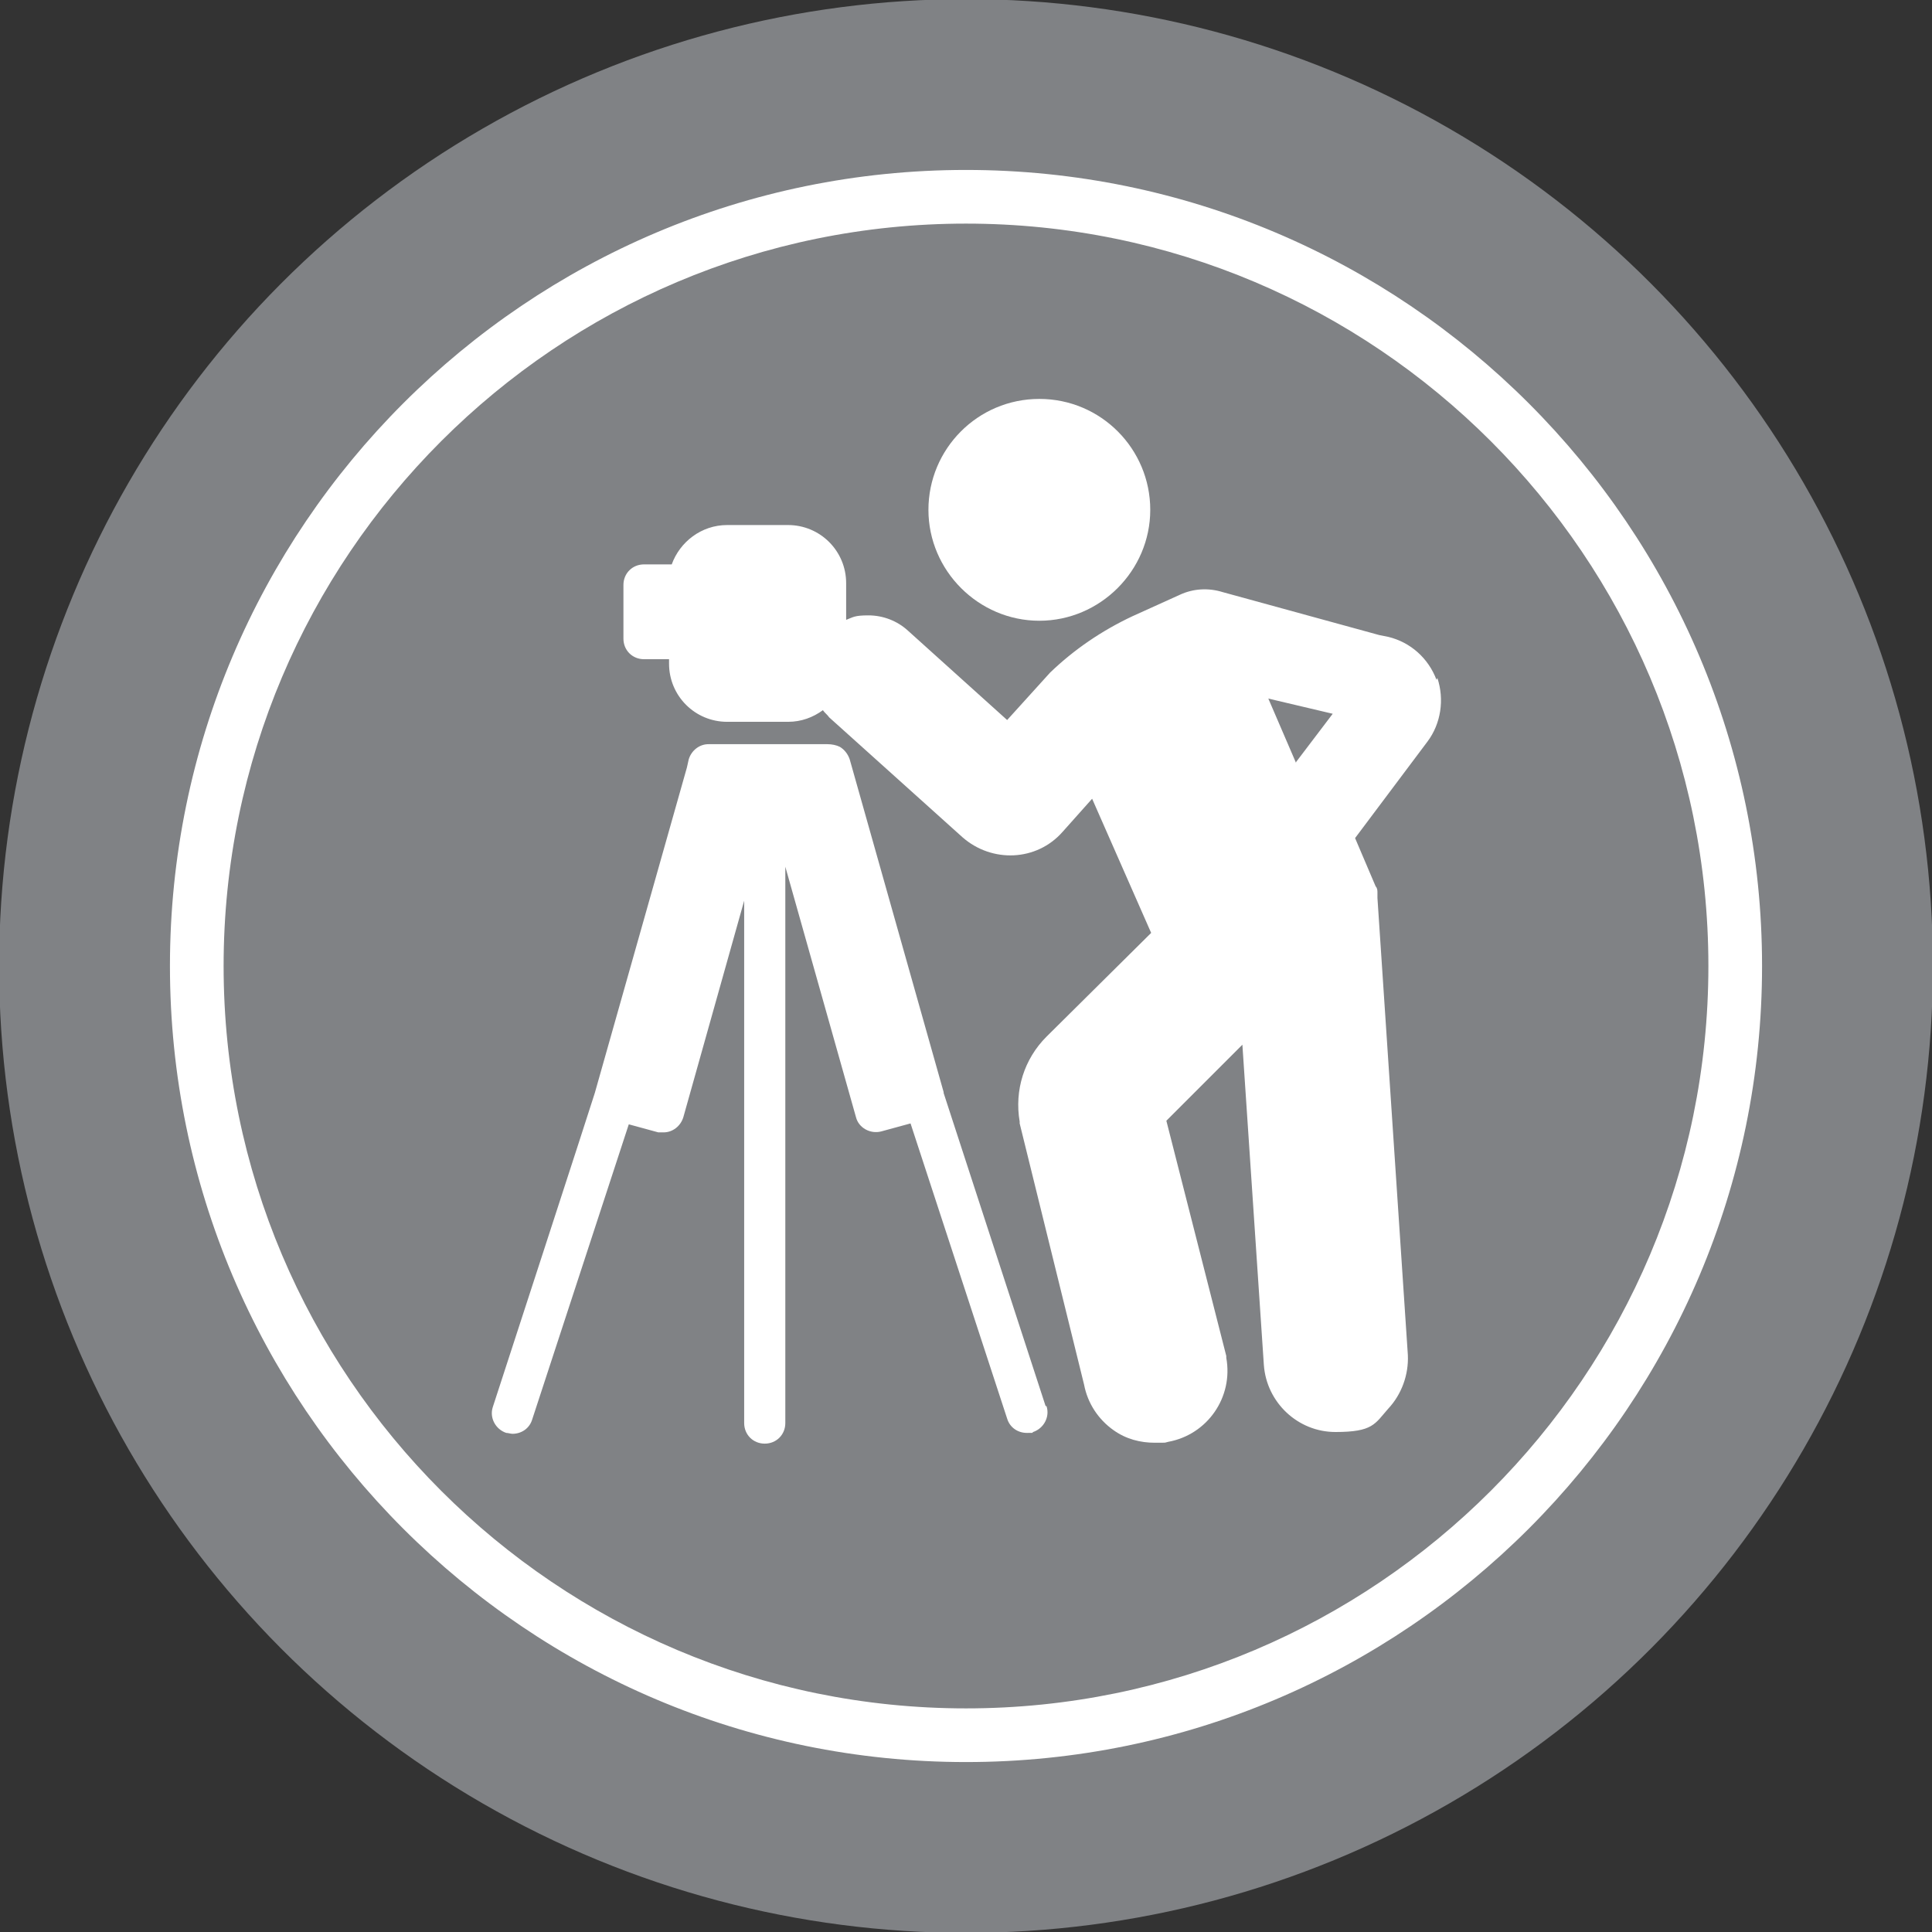
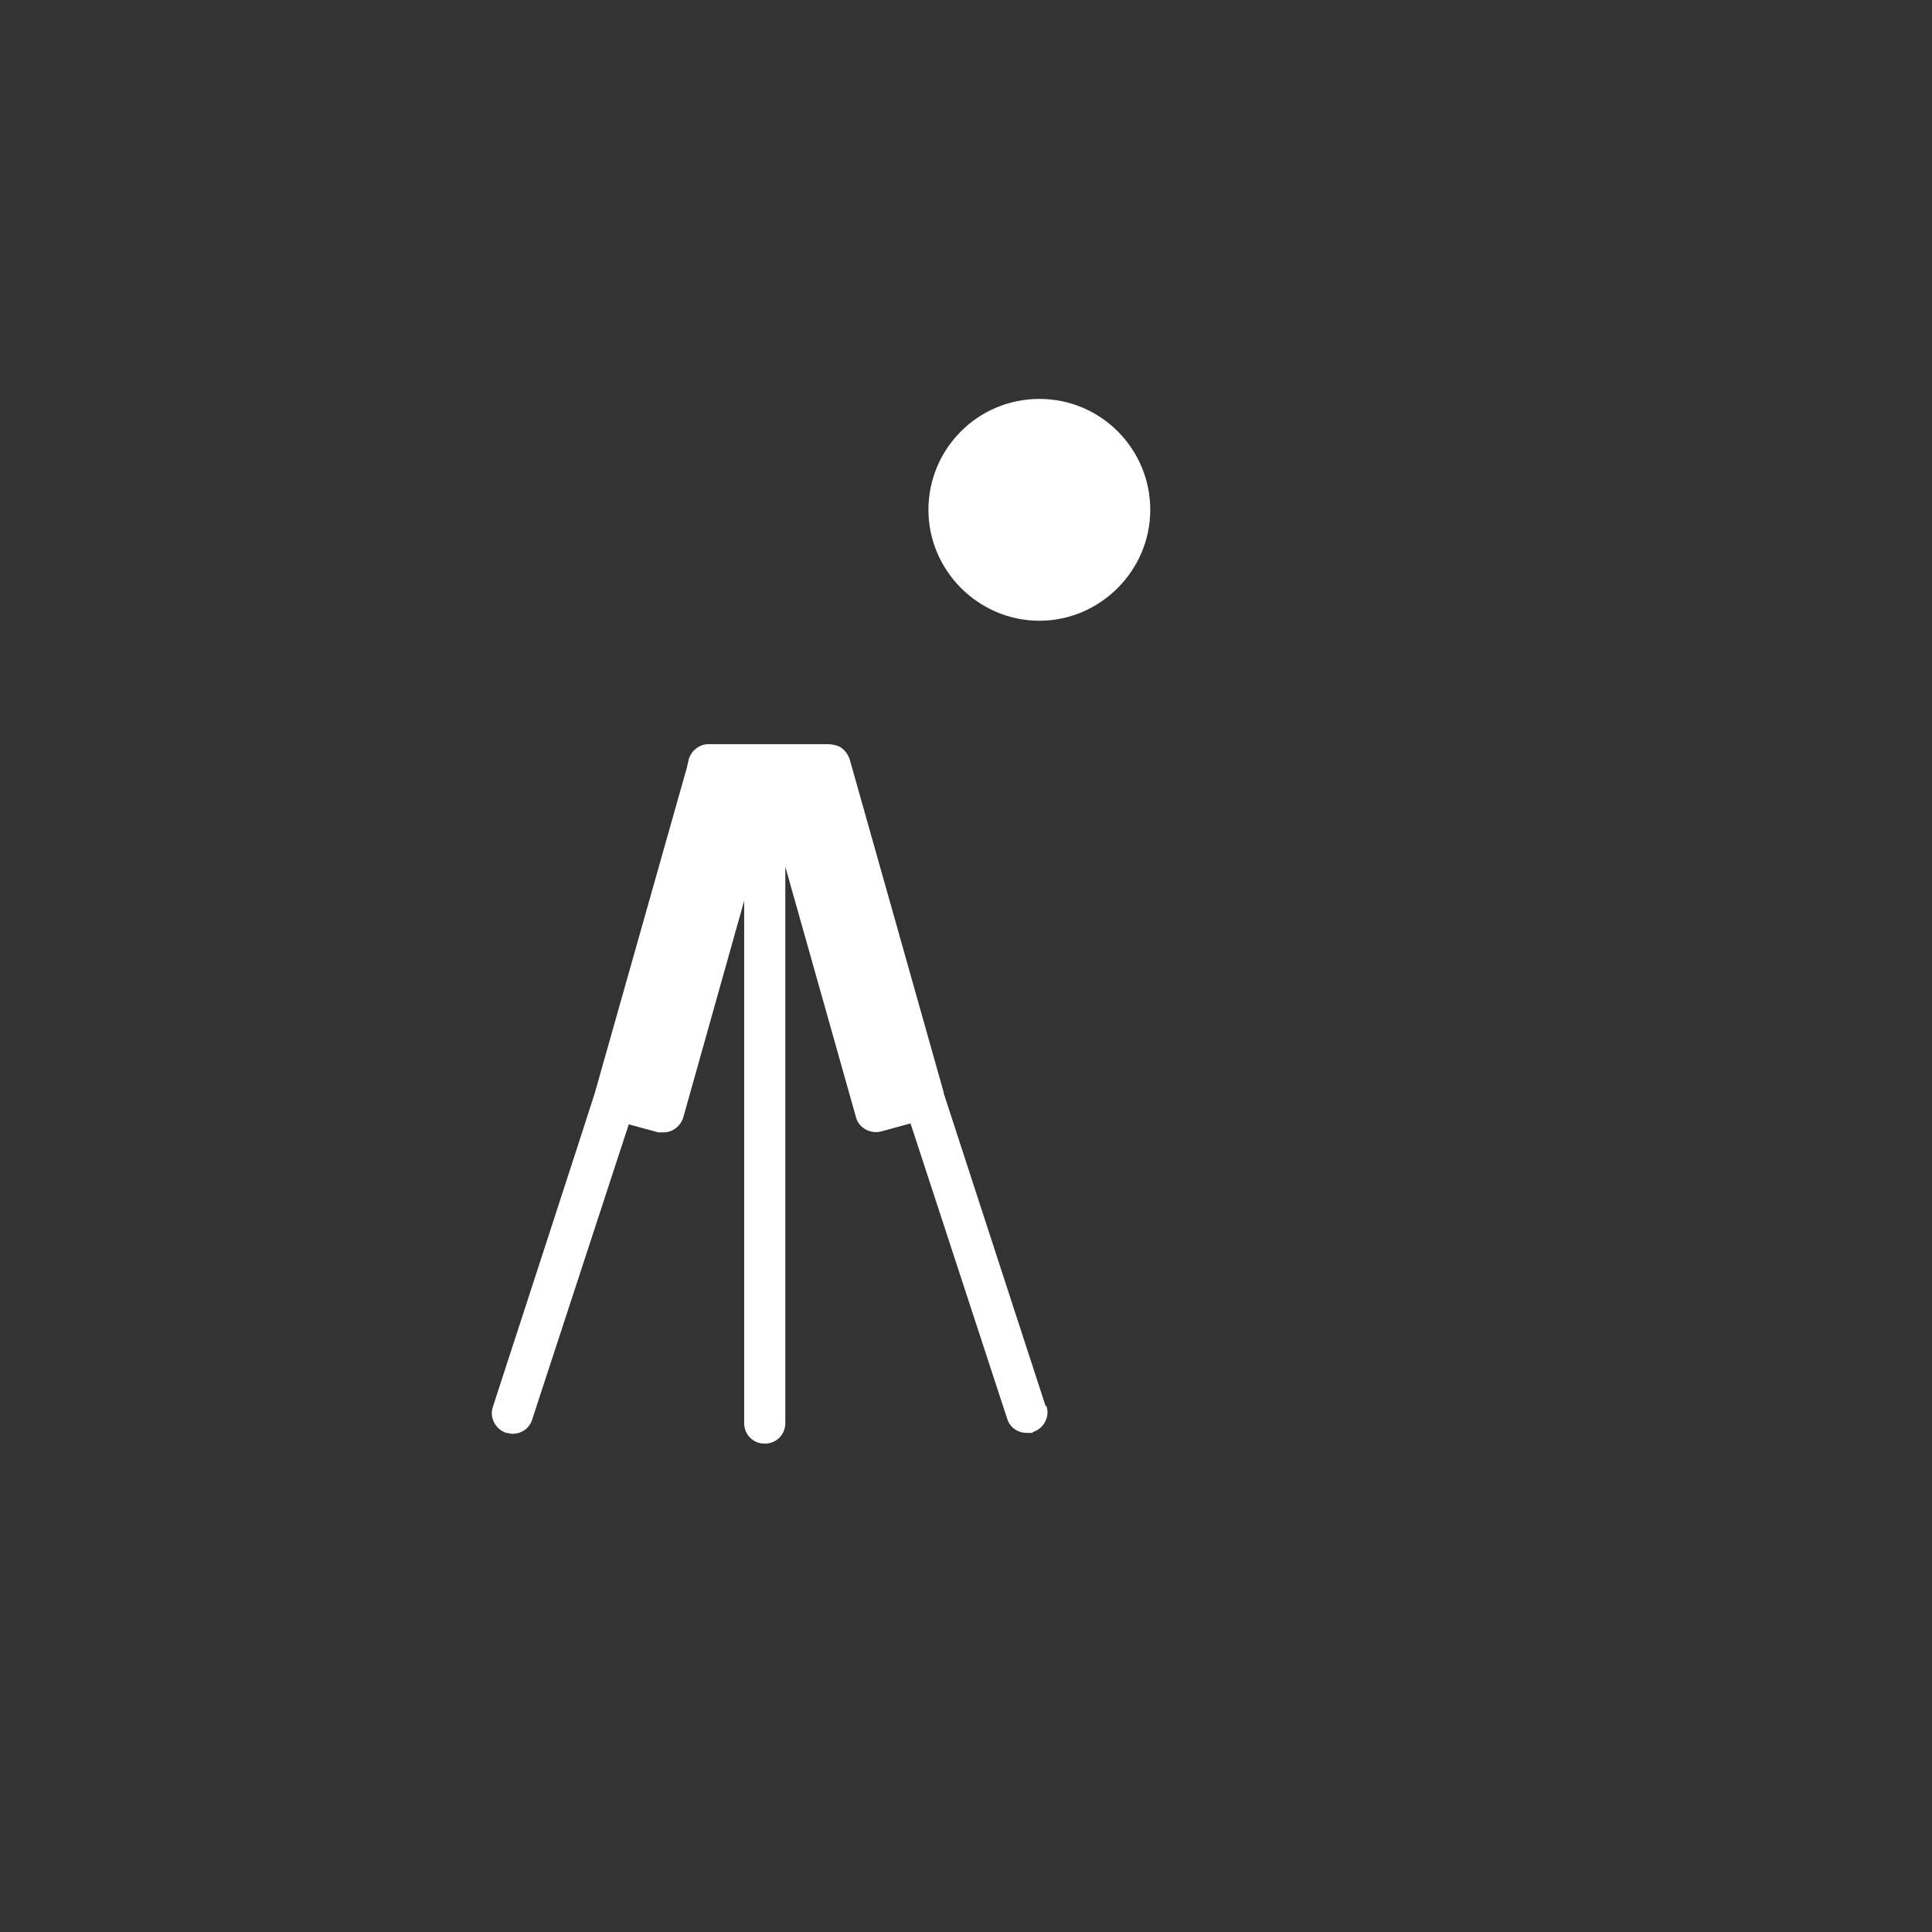
<svg xmlns="http://www.w3.org/2000/svg" version="1.1" viewBox="0 0 216 216">
  <rect x="0" y="0" width="216" height="216" fill="#333333" stroke="none" />
  <g id="Circle">
-     <circle cx="108" cy="108" r="108.1" fill="#808285" />
-   </g>
+     </g>
  <g id="Icon">
    <g>
      <path d="M128.6,57c0,6.8-5.6,12.4-12.4,12.4s-12.4-5.6-12.4-12.4,5.5-12.4,12.4-12.4,12.4,5.6,12.4,12.4Z" fill="#fff" />
-       <path d="M160.6,76c-.9-2.4-2.9-4.2-5.4-4.8l-1-.2-17.5-4.8h0c-1.6-.5-3.3-.4-4.8.3l-5.3,2.4c-3.4,1.6-6.5,3.7-9.2,6.3,0,0,0,0,0,0l-4.8,5.3-11.1-10c-1.2-1.1-2.8-1.7-4.4-1.7s-1.7.2-2.5.5v-4.1c0-3.6-2.9-6.5-6.5-6.5h-6.8c-2.9,0-5.3,1.9-6.2,4.4h-3.1c-1.3,0-2.3,1-2.3,2.3v6c0,1.3,1,2.3,2.3,2.3h2.8v.5c0,3.6,2.9,6.5,6.5,6.5h6.8c1.5,0,2.8-.5,3.9-1.3h0c.2.3.5.5.7.8l14.9,13.4c3.3,2.9,8.3,2.7,11.2-.6l3.3-3.7,6.6,15-11.7,11.6c-2.5,2.5-3.6,6-3,9.5,0,0,0,.1,0,.2l7.2,29.2c.4,2.1,1.6,3.9,3.3,5.1,1.4,1,3,1.4,4.6,1.4s1,0,1.5-.1c4.4-.8,7.3-5,6.5-9.4,0,0,0-.1,0-.2l-6.7-26.3,8.5-8.5,2.4,35.8c.3,4.2,3.8,7.5,8,7.5s4.4-.9,5.9-2.6c1.5-1.6,2.3-3.8,2.2-6l-3.4-51.1h0c0,0,0-.6,0-.6,0-.2,0-.5-.2-.7l-2.3-5.4,8.1-10.8c1.5-2,1.9-4.7,1.1-7.1ZM144.9,85.3l-3.1-7.2,7.2,1.7-4.1,5.4Z" fill="#fff" />
      <path d="M116.9,157.2l-11.4-35h0s0-.1,0-.1l-10.5-37.2c-.2-.6-.6-1.1-1.1-1.4-.4-.2-.9-.3-1.4-.3,0,0-.2,0-.2,0h-13.1c-1,0-1.9.7-2.2,1.7l-.2.9-10.3,36.4h0c0,.1-11.4,35.1-11.4,35.1-.4,1.2.3,2.5,1.5,2.9.2,0,.5.1.7.1,1,0,1.9-.6,2.2-1.6l10.8-33,3.3.9c.2,0,.4,0,.6,0,1,0,1.9-.7,2.2-1.7l6.8-24.2v58.4c0,1.3,1,2.3,2.3,2.3s2.3-1,2.3-2.3v-62.2l7.9,28c.3,1.2,1.6,1.9,2.8,1.6l3.3-.9,10.8,33c.3,1,1.2,1.6,2.2,1.6s.5,0,.7-.1c1.2-.4,1.9-1.7,1.5-2.9Z" fill="#fff" />
    </g>
-     <path d="M108,197c-49.1,0-89-39.9-89-89S58.9,19,108,19s89,39.9,89,89-39.9,89-89,89ZM108,25c-45.8,0-83,37.2-83,83s37.2,83,83,83,83-37.2,83-83S153.8,25,108,25Z" fill="#fff" />
  </g>
</svg>